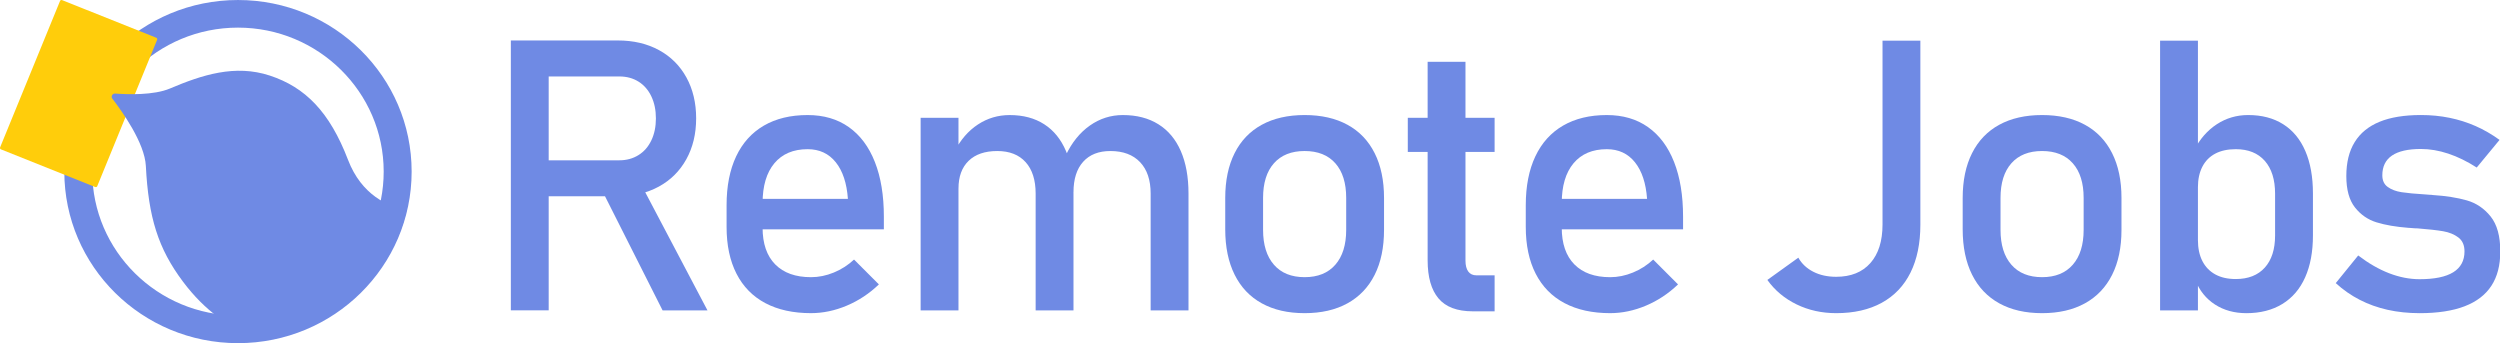
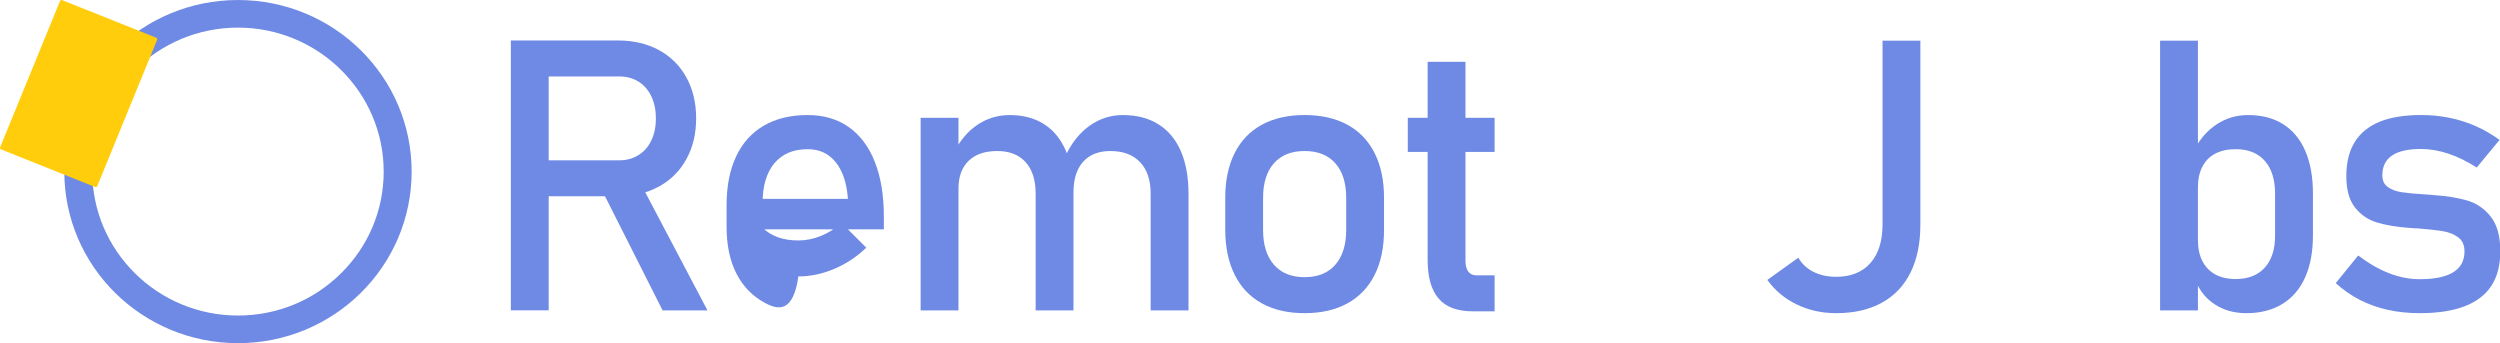
<svg xmlns="http://www.w3.org/2000/svg" version="1.1" id="レイヤー_1" x="0px" y="0px" viewBox="0 0 204 28" style="enable-background:new 0 0 204 28;" xml:space="preserve">
  <style type="text/css">
	.st0{fill:#6F8AE4;}
	.st1{fill:#FFCD0B;}
</style>
  <g>
    <g>
      <path class="st0" d="M41.685,3.302h3.088v22.023h-3.088V3.302z M43.032,13.081h7.508    c0.585,0,1.105-0.142,1.559-0.424s0.805-0.684,1.052-1.204    c0.248-0.52,0.371-1.117,0.371-1.793s-0.124-1.274-0.371-1.794    c-0.247-0.52-0.595-0.921-1.044-1.203c-0.449-0.282-0.972-0.424-1.567-0.424    h-7.508V3.302h7.387c1.271,0,2.389,0.263,3.353,0.787    c0.963,0.524,1.71,1.269,2.24,2.232c0.529,0.964,0.794,2.076,0.794,3.338    s-0.268,2.374-0.802,3.337c-0.535,0.964-1.284,1.709-2.248,2.233    c-0.963,0.524-2.076,0.787-3.337,0.787h-7.387V13.081z M49.026,15.336    l3.073-0.696l5.631,10.687h-3.663L49.026,15.336z" />
-       <path class="st0" d="M62.453,24.736c-1.029-0.545-1.814-1.345-2.354-2.399    c-0.54-1.055-0.81-2.328-0.81-3.822v-1.771c0-1.554,0.26-2.881,0.779-3.981    c0.52-1.1,1.274-1.938,2.263-2.513c0.989-0.575,2.18-0.862,3.572-0.862    c1.312,0,2.432,0.328,3.36,0.983c0.928,0.656,1.637,1.604,2.126,2.846    c0.49,1.241,0.734,2.73,0.734,4.466v1.029H61.53v-2.482h7.659    c-0.091-1.281-0.421-2.278-0.991-2.99c-0.57-0.711-1.335-1.066-2.293-1.066    c-1.171,0-2.076,0.384-2.717,1.15c-0.641,0.767-0.961,1.852-0.961,3.254v1.998    c0,1.302,0.343,2.301,1.029,2.997c0.686,0.696,1.66,1.045,2.921,1.045    c0.625,0,1.246-0.126,1.862-0.379c0.615-0.252,1.166-0.605,1.65-1.06    l2.028,2.028c-0.777,0.747-1.65,1.324-2.619,1.733    c-0.969,0.408-1.943,0.613-2.921,0.613C64.724,25.553,63.482,25.281,62.453,24.736z    " />
+       <path class="st0" d="M62.453,24.736c-1.029-0.545-1.814-1.345-2.354-2.399    c-0.54-1.055-0.81-2.328-0.81-3.822v-1.771c0-1.554,0.26-2.881,0.779-3.981    c0.52-1.1,1.274-1.938,2.263-2.513c0.989-0.575,2.18-0.862,3.572-0.862    c1.312,0,2.432,0.328,3.36,0.983c0.928,0.656,1.637,1.604,2.126,2.846    c0.49,1.241,0.734,2.73,0.734,4.466v1.029H61.53v-2.482h7.659    c-0.091-1.281-0.421-2.278-0.991-2.99c-0.57-0.711-1.335-1.066-2.293-1.066    c-1.171,0-2.076,0.384-2.717,1.15c-0.641,0.767-0.961,1.852-0.961,3.254v1.998    c0.686,0.696,1.66,1.045,2.921,1.045    c0.625,0,1.246-0.126,1.862-0.379c0.615-0.252,1.166-0.605,1.65-1.06    l2.028,2.028c-0.777,0.747-1.65,1.324-2.619,1.733    c-0.969,0.408-1.943,0.613-2.921,0.613C64.724,25.553,63.482,25.281,62.453,24.736z    " />
      <path class="st0" d="M75.124,9.614h3.088v15.712h-3.088V9.614z M84.509,15.805    c0-1.11-0.272-1.968-0.817-2.573s-1.317-0.908-2.316-0.908    c-1.009,0-1.789,0.268-2.338,0.802c-0.55,0.535-0.825,1.287-0.825,2.256    l-0.318-3.027c0.484-0.948,1.118-1.681,1.9-2.195    c0.782-0.515,1.647-0.771,2.596-0.771c1.1,0,2.038,0.249,2.815,0.749    c0.777,0.499,1.37,1.229,1.778,2.188c0.409,0.959,0.613,2.114,0.613,3.466    v9.536h-3.088V15.805z M93.894,15.805c0-1.11-0.288-1.968-0.863-2.573    s-1.383-0.908-2.422-0.908c-0.959,0-1.701,0.293-2.225,0.878    c-0.525,0.585-0.787,1.413-0.787,2.482l-0.621-3.027    c0.494-1.039,1.148-1.845,1.96-2.415c0.812-0.569,1.708-0.854,2.687-0.854    c1.13,0,2.097,0.249,2.898,0.749c0.803,0.499,1.413,1.229,1.832,2.188    c0.418,0.959,0.628,2.114,0.628,3.466v9.536h-3.088V15.805z" />
      <path class="st0" d="M102.961,24.751c-0.969-0.534-1.708-1.314-2.217-2.339    c-0.51-1.023-0.765-2.257-0.765-3.7v-2.559c0-1.423,0.255-2.642,0.765-3.655    c0.509-1.015,1.249-1.786,2.217-2.316c0.969-0.529,2.134-0.794,3.497-0.794    s2.528,0.265,3.497,0.794c0.969,0.53,1.708,1.302,2.217,2.316    c0.51,1.014,0.765,2.232,0.765,3.655v2.604c0,1.434-0.255,2.656-0.765,3.671    c-0.509,1.014-1.249,1.789-2.217,2.323c-0.969,0.535-2.134,0.803-3.497,0.803    S103.93,25.286,102.961,24.751z M108.963,21.602    c0.591-0.676,0.886-1.624,0.886-2.846v-2.604c0-1.221-0.295-2.164-0.886-2.83    c-0.59-0.666-1.425-0.999-2.505-0.999c-1.08,0-1.915,0.333-2.505,0.999    c-0.591,0.666-0.886,1.609-0.886,2.83v2.604c0,1.222,0.295,2.17,0.886,2.846    c0.59,0.677,1.425,1.015,2.505,1.015    C107.538,22.617,108.373,22.279,108.963,21.602z" />
      <path class="st0" d="M114.876,9.614h7.084v2.785h-7.084V9.614z M117.38,24.349    c-0.59-0.701-0.885-1.737-0.885-3.11V5.043h3.088v16.227    c0,0.384,0.076,0.679,0.227,0.886s0.373,0.311,0.666,0.311h1.484v2.937h-1.787    C118.902,25.402,117.971,25.051,117.38,24.349z" />
-       <path class="st0" d="M127.667,24.736c-1.029-0.545-1.813-1.345-2.354-2.399    s-0.81-2.328-0.81-3.822v-1.771c0-1.554,0.26-2.881,0.779-3.981    c0.52-1.1,1.273-1.938,2.263-2.513s2.18-0.862,3.572-0.862    c1.312,0,2.432,0.328,3.36,0.983c0.929,0.656,1.638,1.604,2.127,2.846    s0.734,2.73,0.734,4.466v1.029h-10.596v-2.482h7.659    c-0.091-1.281-0.422-2.278-0.991-2.99c-0.57-0.711-1.335-1.066-2.294-1.066    c-1.171,0-2.076,0.384-2.717,1.15s-0.961,1.852-0.961,3.254v1.998    c0,1.302,0.343,2.301,1.029,2.997c0.686,0.696,1.659,1.045,2.921,1.045    c0.626,0,1.246-0.126,1.862-0.379c0.615-0.252,1.165-0.605,1.649-1.06    l2.028,2.028c-0.777,0.747-1.649,1.324-2.618,1.733    c-0.969,0.408-1.943,0.613-2.922,0.613    C129.938,25.553,128.696,25.281,127.667,24.736z" />
      <path class="st0" d="M146.607,24.841c-0.979-0.474-1.776-1.14-2.392-1.998l2.527-1.816    c0.282,0.495,0.691,0.878,1.227,1.15c0.534,0.272,1.155,0.409,1.861,0.409    c1.201,0,2.132-0.373,2.793-1.12s0.991-1.796,0.991-3.148V3.317h3.088v15.016    c0,1.524-0.268,2.826-0.802,3.905c-0.535,1.08-1.317,1.902-2.347,2.468    s-2.271,0.848-3.724,0.848C148.66,25.553,147.586,25.316,146.607,24.841z" />
-       <path class="st0" d="M163.138,24.751c-0.969-0.534-1.708-1.314-2.218-2.339    c-0.51-1.023-0.765-2.257-0.765-3.7v-2.559c0-1.423,0.255-2.642,0.765-3.655    c0.51-1.015,1.249-1.786,2.218-2.316c0.969-0.529,2.134-0.794,3.496-0.794    s2.528,0.265,3.497,0.794c0.969,0.53,1.708,1.302,2.217,2.316    c0.51,1.014,0.765,2.232,0.765,3.655v2.604c0,1.434-0.255,2.656-0.765,3.671    c-0.509,1.014-1.248,1.789-2.217,2.323c-0.969,0.535-2.135,0.803-3.497,0.803    S164.107,25.286,163.138,24.751z M169.139,21.602    c0.591-0.676,0.886-1.624,0.886-2.846v-2.604c0-1.221-0.295-2.164-0.886-2.83    c-0.59-0.666-1.425-0.999-2.505-0.999s-1.915,0.333-2.505,0.999    c-0.591,0.666-0.886,1.609-0.886,2.83v2.604c0,1.222,0.295,2.17,0.886,2.846    c0.59,0.677,1.425,1.015,2.505,1.015S168.549,22.279,169.139,21.602z" />
      <path class="st0" d="M176.263,3.317h3.088v22.009h-3.088V3.317z M180.743,24.849    c-0.727-0.47-1.262-1.133-1.605-1.99l0.212-3.285    c0,0.677,0.121,1.252,0.363,1.726c0.242,0.475,0.593,0.838,1.052,1.09    c0.459,0.253,1.017,0.379,1.673,0.379c1.019,0,1.809-0.311,2.369-0.932    c0.56-0.62,0.84-1.495,0.84-2.626v-3.405c0-1.15-0.28-2.044-0.84-2.68    c-0.561-0.636-1.351-0.953-2.369-0.953c-0.656,0-1.214,0.121-1.673,0.363    s-0.81,0.598-1.052,1.066c-0.242,0.47-0.363,1.032-0.363,1.688l-0.318-3.027    c0.475-0.918,1.095-1.628,1.862-2.127c0.767-0.5,1.619-0.749,2.558-0.749    c1.11,0,2.062,0.249,2.854,0.749c0.792,0.499,1.395,1.229,1.809,2.188    s0.621,2.114,0.621,3.466v3.421c0,1.332-0.213,2.473-0.637,3.421    c-0.423,0.949-1.044,1.673-1.861,2.172c-0.817,0.5-1.796,0.75-2.937,0.75    C182.322,25.553,181.47,25.318,180.743,24.849z" />
      <path class="st0" d="M194.829,25.281c-0.812-0.182-1.572-0.454-2.278-0.817    s-1.357-0.817-1.953-1.362l1.832-2.256c0.848,0.646,1.69,1.131,2.527,1.453    c0.838,0.323,1.666,0.484,2.482,0.484c1.222,0,2.137-0.189,2.748-0.567    c0.61-0.379,0.916-0.946,0.916-1.703c0-0.504-0.167-0.883-0.5-1.135    s-0.747-0.422-1.241-0.508c-0.494-0.085-1.19-0.163-2.089-0.234    c-0.081,0-0.166-0.002-0.258-0.008c-0.09-0.005-0.176-0.012-0.257-0.022    c-0.04,0-0.081-0.002-0.121-0.008c-0.04-0.005-0.081-0.007-0.121-0.007    c-1.02-0.081-1.882-0.229-2.589-0.447c-0.706-0.217-1.294-0.622-1.763-1.218    c-0.47-0.596-0.704-1.448-0.704-2.559c0-1.109,0.227-2.033,0.682-2.77    c0.453-0.736,1.13-1.289,2.027-1.658c0.898-0.368,2.023-0.552,3.376-0.552    c0.817,0,1.597,0.075,2.339,0.227c0.741,0.151,1.45,0.376,2.127,0.674    c0.676,0.298,1.326,0.674,1.952,1.128l-1.862,2.255    c-0.787-0.504-1.562-0.883-2.323-1.135s-1.506-0.379-2.232-0.379    c-1.05,0-1.837,0.18-2.361,0.537c-0.524,0.358-0.787,0.896-0.787,1.612    c0,0.424,0.148,0.742,0.446,0.954s0.674,0.354,1.128,0.424    s1.1,0.131,1.938,0.182c0.061,0.01,0.123,0.015,0.189,0.015    c0.065,0,0.134,0.006,0.204,0.016c0.03,0,0.061,0,0.091,0    s0.061,0.005,0.091,0.015c1.1,0.071,2.036,0.218,2.808,0.439    c0.772,0.222,1.421,0.661,1.945,1.316c0.524,0.656,0.787,1.604,0.787,2.846    c0,1.131-0.242,2.066-0.727,2.808c-0.484,0.742-1.214,1.3-2.188,1.673    s-2.197,0.561-3.671,0.561C196.512,25.553,195.641,25.462,194.829,25.281z" />
    </g>
    <g>
      <path class="st0" d="M19.419,2.254c6.556,0,11.89,5.27,11.89,11.747    c0,3.138-1.237,6.085-3.482,8.302c-2.245,2.223-5.233,3.445-8.409,3.445    c-6.556,0-11.89-5.27-11.89-11.747C7.529,7.524,12.863,2.254,19.419,2.254z     M19.419,0.001c-7.823,0-14.171,6.266-14.171,14s6.347,14,14.171,14    c7.829,0,14.171-6.266,14.171-14S27.248,0.001,19.419,0.001z" />
      <path class="st1" d="M12.823,3.244L7.936,15.188c-0.025,0.065-0.102,0.101-0.173,0.07    l-7.681-3.068c-0.066-0.025-0.102-0.101-0.071-0.171L4.898,0.081    c0.025-0.065,0.102-0.101,0.173-0.07l7.676,3.068    C12.818,3.104,12.848,3.179,12.823,3.244z" />
-       <path class="st0" d="M33.183,17.149c-1.502-0.292-3.68-1.222-4.785-4.109    c-1.502-3.917-3.492-5.924-6.383-6.874c-2.83-0.93-5.518-0.06-8.159,1.061    c-1.313,0.553-3.431,0.483-4.459,0.407c-0.229-0.015-0.366,0.241-0.229,0.417    c0.804,1.046,2.637,3.616,2.733,5.486c0.214,4.199,0.993,6.733,3.039,9.459    c1.771,2.358,3.782,3.736,6.159,4.767C27.039,27.076,31.855,22.766,33.183,17.149z    " />
    </g>
  </g>
</svg>